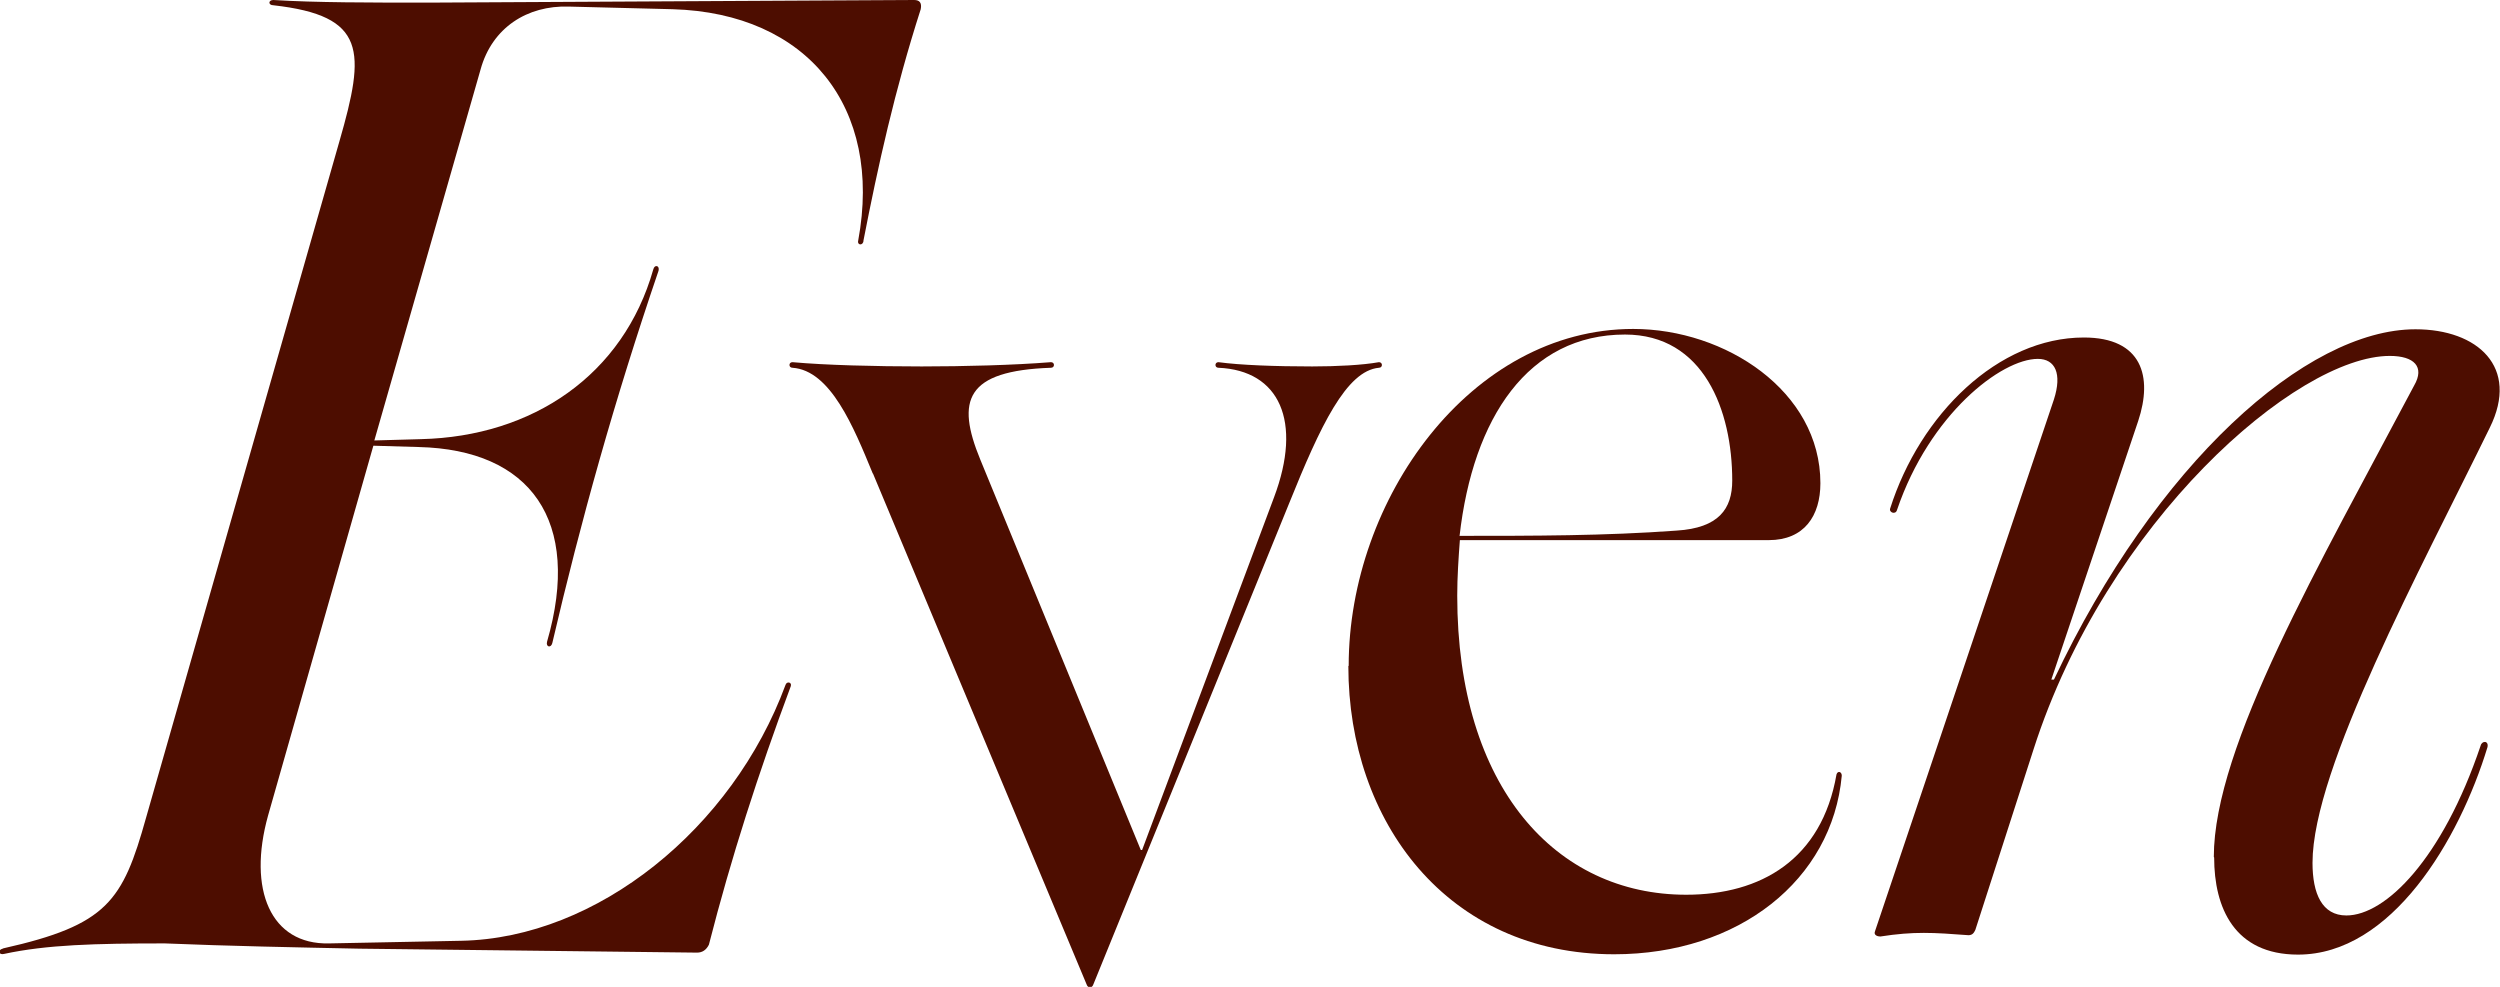
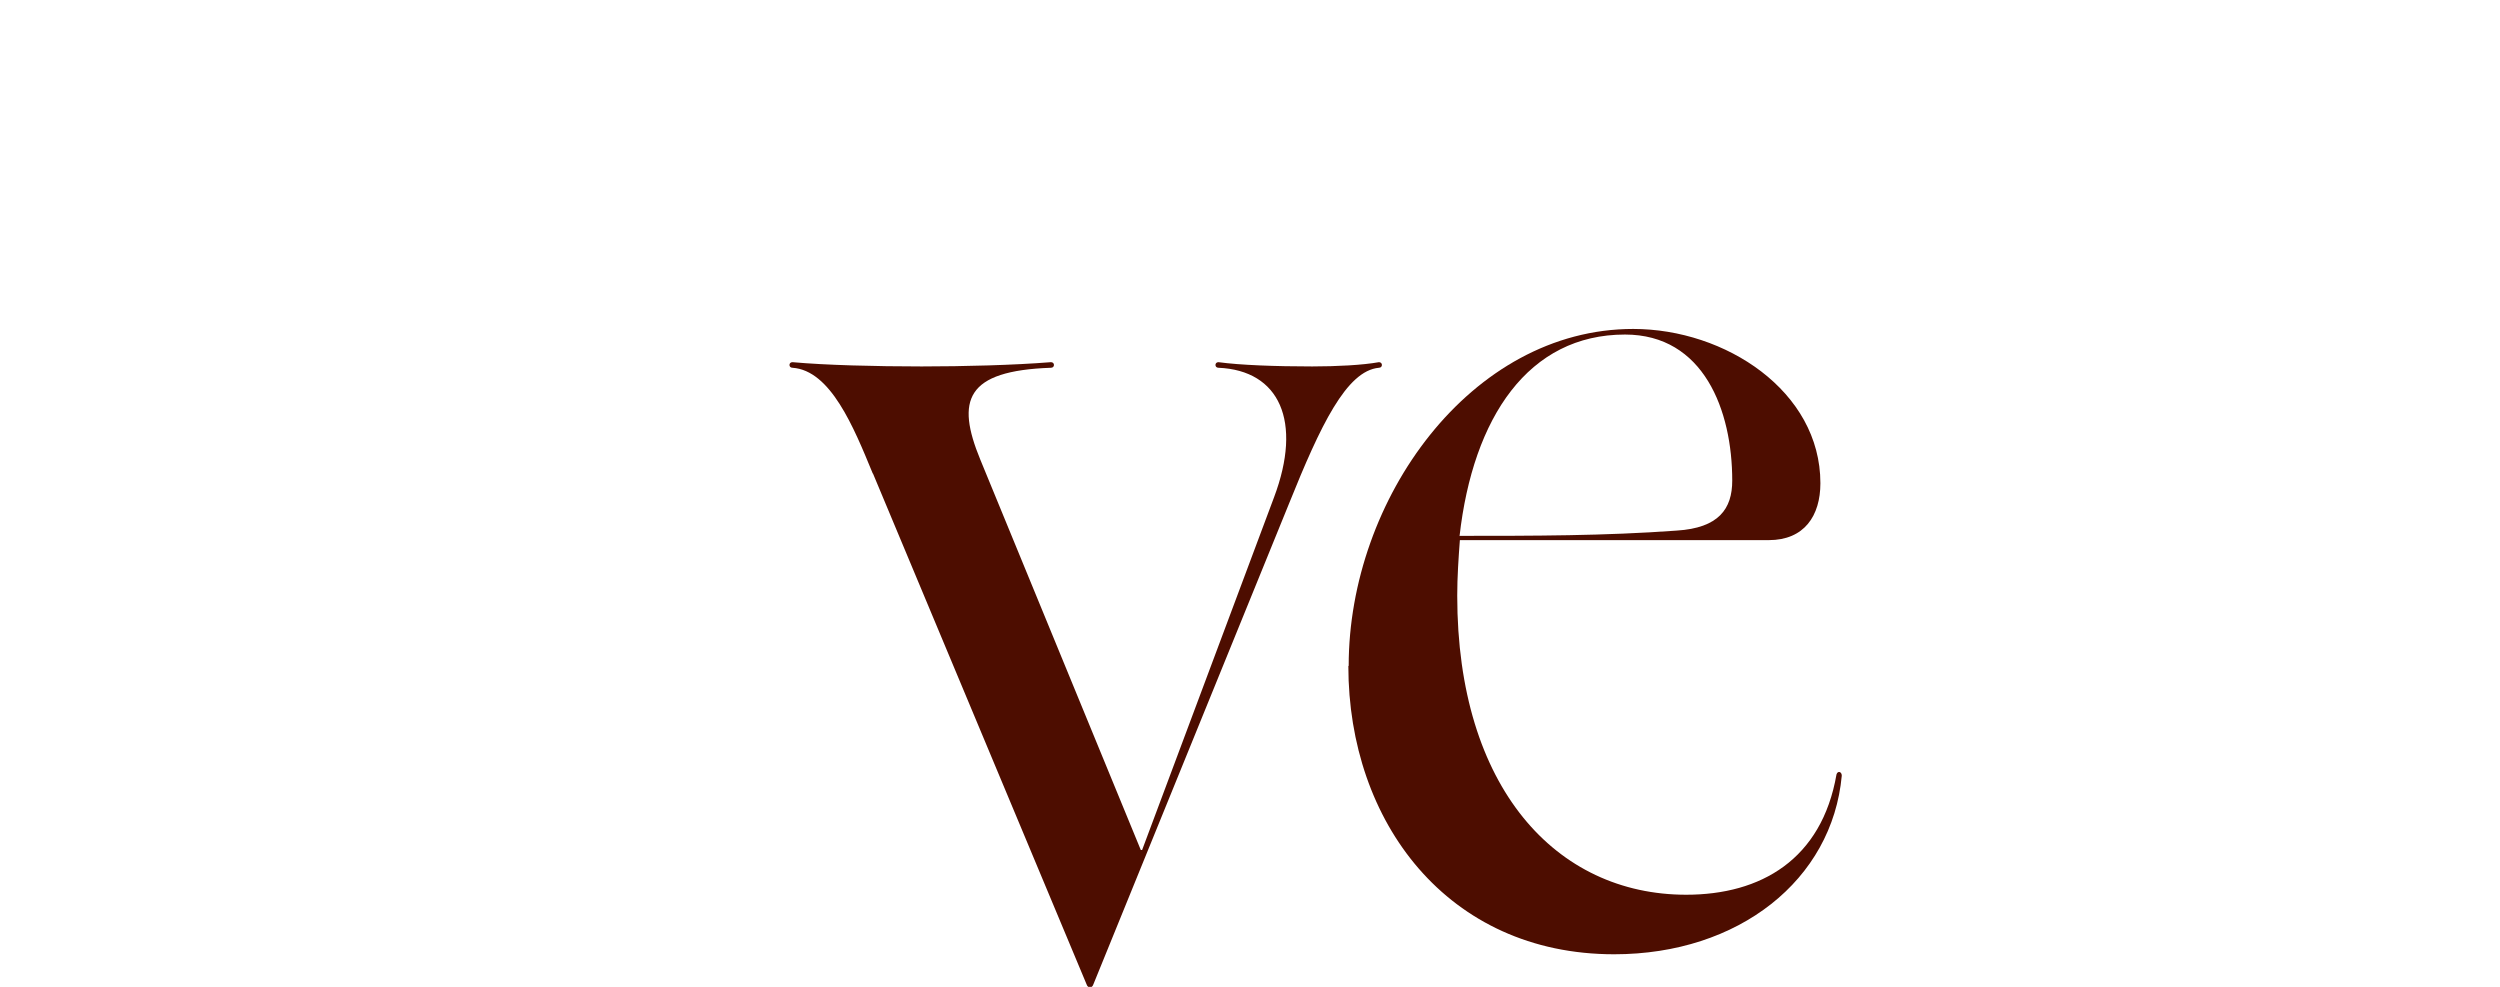
<svg xmlns="http://www.w3.org/2000/svg" height="30" viewBox="0 0 76 30" width="76">
  <g fill="#4d0d00">
-     <path d="m.1 28.83c3.16-.71 3.63-1.43 4.34-3.97l5.88-20.57c.79-2.74.83-3.81-2.01-4.13-.16 0-.16-.16 0-.16 1.26.08 3 .08 4.69.08l14.79-.08c.16 0 .24.08.2.28-.79 2.46-1.3 4.77-1.74 7.03 0 .16-.2.16-.16 0 .75-4.05-1.54-6.91-5.64-7.03l-3.16-.08c-1.26-.04-2.33.64-2.68 1.91l-3.23 11.28 1.42-.04c3.39-.08 6.15-1.95 7.06-5.16.04-.16.2-.12.16.04-1.34 3.93-2.37 7.63-3.23 11.32-.04.16-.2.12-.16-.04 1.07-3.69-.51-5.84-3.9-5.92l-1.38-.04-3.2 11.24c-.63 2.26.08 3.93 1.85 3.89l4.02-.08c4.14-.08 8.25-3.42 9.86-7.78.04-.12.2-.08.16.04-.99 2.66-1.81 5.2-2.49 7.86-.08.16-.2.24-.36.24l-10.26-.12c-1.97-.04-3.98-.08-5.92-.16-2.13 0-3.59.04-4.89.32-.16.04-.2-.12-.04-.16z" />
    <path d="m26.53 14.39c-.58-1.41-1.28-3.13-2.44-3.21-.12 0-.12-.17 0-.17.99.09 2.52.13 3.93.13 1.28 0 2.81-.04 3.93-.13.12 0 .12.17 0 .17-2.6.09-2.89.99-2.15 2.79l4.88 11.87h.04l4.01-10.72c.87-2.31.17-3.86-1.69-3.94-.12 0-.12-.17 0-.17.66.09 1.74.13 2.85.13.74 0 1.53-.04 2.03-.13.12 0 .12.17 0 .17-.99.09-1.78 1.76-2.73 4.12l-5.95 14.62c-.04.13-.17.13-.21 0l-6.49-15.52z" />
    <path d="m41 20.24c0-5.06 3.71-10.24 8.65-10.24 2.8 0 5.69 1.89 5.69 4.69 0 .99-.49 1.73-1.57 1.73h-9.39c-.04.54-.08 1.11-.08 1.69 0 5.84 3.01 9.09 6.96 9.09 2.27 0 4.12-1.07 4.57-3.66.04-.12.16-.08.16.04-.29 3.17-3.13 5.43-6.92 5.43-5.07 0-8.08-4.03-8.08-8.76zm3.38-3.95c2.22 0 4.41 0 6.59-.16 1.28-.08 1.69-.66 1.69-1.52 0-2.14-.87-4.44-3.26-4.44-2.93 0-4.62 2.51-5.03 6.13z" />
-     <path d="m67.3 26.05c0-3.36 3.21-8.89 6.09-14.33.33-.57 0-.9-.74-.9-2.84 0-8.61 5.04-10.83 11.96l-1.77 5.49c-.04.08-.08.16-.21.16-1.07-.08-1.65-.12-2.68.04-.08 0-.21-.04-.16-.16l5.44-16.17c.25-.78.04-1.23-.49-1.23-1.11 0-3.29 1.68-4.28 4.59-.04.16-.25.08-.21-.04.91-2.87 3.29-5.2 5.89-5.2 1.77 0 2.1 1.19 1.65 2.54l-2.64 7.86h.08c3.09-6.55 7.66-10.65 10.99-10.65 1.89 0 3.17 1.15 2.26 2.99-2.1 4.3-5.39 10.36-5.39 13.23 0 .94.29 1.6 1.03 1.6 1.19 0 2.92-1.72 4.08-5.16.04-.16.25-.16.21.04-.86 2.83-2.92 6.31-5.76 6.31-1.94 0-2.55-1.43-2.55-2.95z" />
  </g>
</svg>